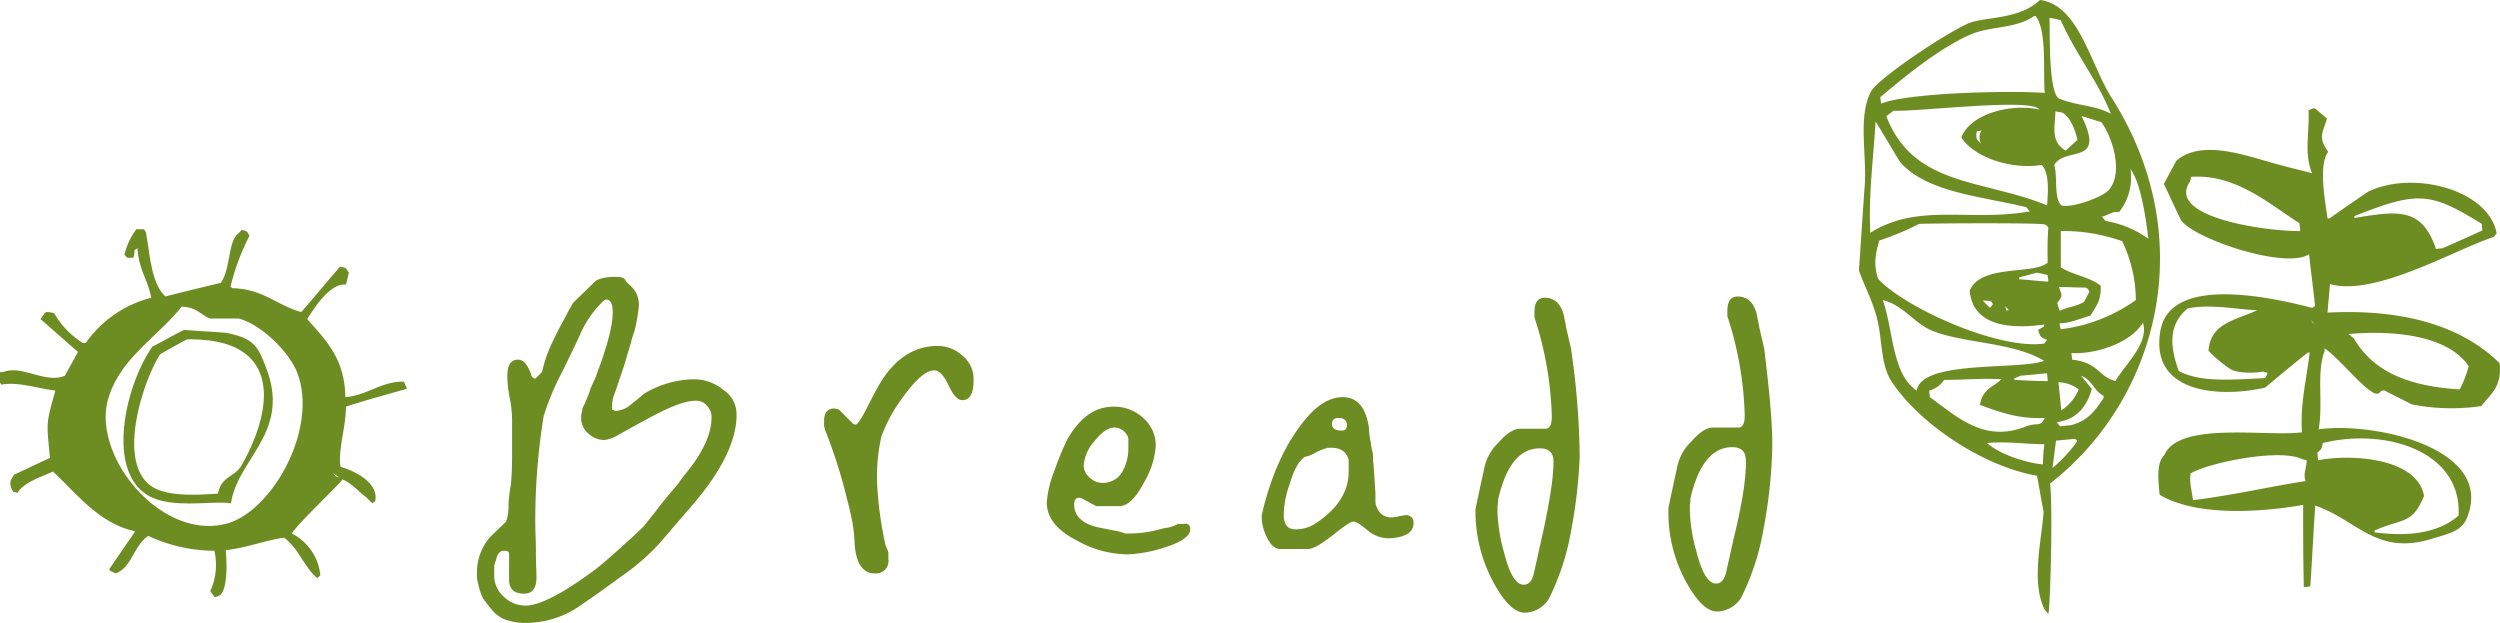
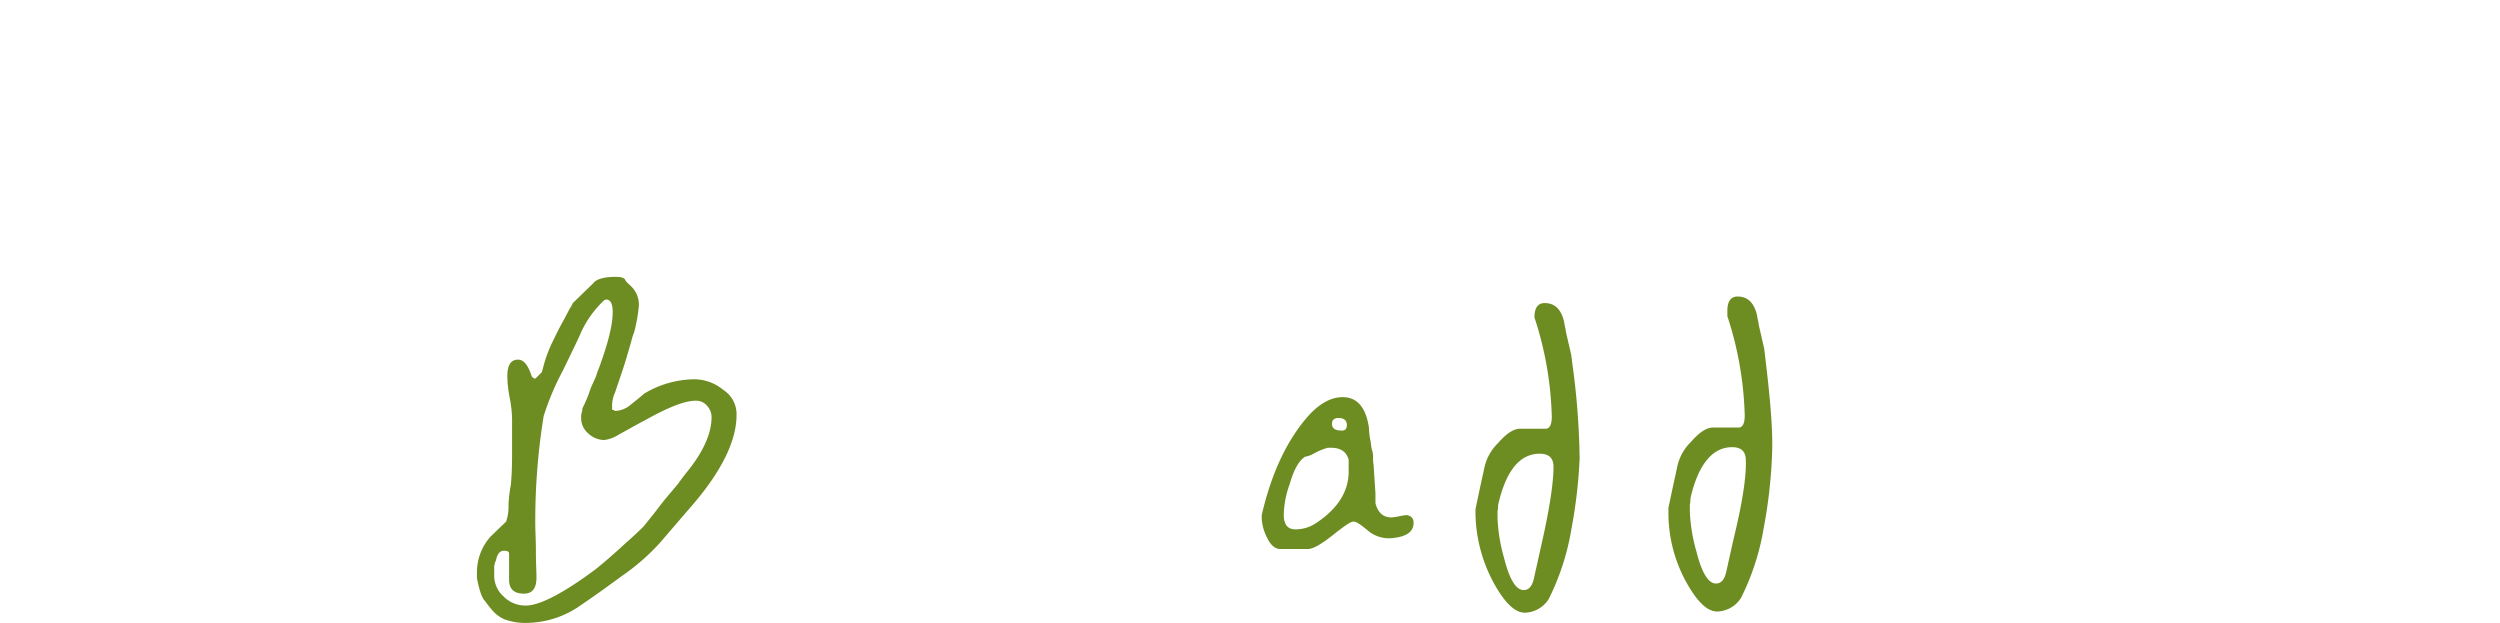
<svg xmlns="http://www.w3.org/2000/svg" viewBox="0 0 419.86 104.6" width="419.86" height="104.6">
  <defs>
    <style>
.cls-1{fill:#6d8d23;}
</style>
  </defs>
  <g>
-     <path class="cls-1" d="M354.5,16.2C351.1,10.8,349.1.8,342.6,0c-3.3,3.1-8.2,2.8-11.4,3.7-3,.9-15.8,9.4-17,11.7-2.3,4.5-.5,11.1-1.1,16.6-.3,4.5-.6,8.9-.9,13.4.8,2.5,2.5,5.4,3.2,8.8.7,3.2.5,7.2,2.3,9.9,4.7,7.1,15.3,14.2,24.4,15.8.4,2,.7,4,1.1,6-.2,4.3-2.2,11.8.2,16.5.2.2.4.5.6.7.3-.4.8-17.7.3-21.9,17.9-13.9,25.6-41,10.2-65M330.7,5.9c3.5-1.6,7.8-1,10.9-3.2h.3c1.9,2.6,1.2,9.3,1.5,12.9-5.6-.4-22.6-.1-27.5,1.8,0-.4-.1-.7-.1-1.1,4.2-3.5,9.6-8,14.9-10.4M315,20.4c1.4,2.3,2.7,4.5,4.1,6.8,4.5,5.2,14,5.8,21.2,7.6.2.2.4.5.6.7-10.2,1.8-18.7-1.5-26.8,3.6-.3-6.5.5-12.2.9-18.7m6.9,45.2c-4.2-2.8-3.9-10.2-5.7-15.2,3.4.8,5.3,3.9,8.2,5.1,5.3,2.2,13.6,1.9,18.9,5.1-4.2,1.6-20.6-.2-21.4,5M343.1,78c-3.1-.3-7.4-1.8-9.4-3.6,3.9-.3,6.3.2,9.6.2v.3a28.51,28.51,0,0,0-.2,3.1m-2.8-6.4c-7.2,2.9-11.8-1.8-16.2-4.9,0-.4-.1-.7-.1-1.1a4.32,4.32,0,0,0,2.5-1.8c3.4,0,6.2-.3,9.6-.1-1,1.1-2.7,1.4-3.4,3.5-.1.3-.1.5-.2.8,3.3,1.2,6.5,2.4,10.9,2.2-.7,1.6-1.3.7-3.1,1.4m-2-7.8v-.3a4.18,4.18,0,0,0,1-.4c1.5-.1,3-.3,4.5-.4,0,.4.1.9.1,1.3-1.9,0-3.8-.1-5.6-.2m.8-16.9v-.3c1-.3,1.9-.5,2.9-.8a12.86,12.86,0,0,1,1.9.4c0,.4.1.7.1,1.1-1.7-.1-3.3-.3-4.9-.4m4.8-2.8c-2.3,2.1-11.2.2-13.1,4.7.5,6,6.9,6.5,12.5,5.7v.3c-.3.2-.7.4-1,.6.4,1.4.5,1.2,1.5,1.7-.2.2-.3.4-.5.6-7.8,1.1-23.7-6.2-27.9-10.9-.8-2.5-.4-4.2.2-6.4a47.68,47.68,0,0,0,6.7-2.8c2.1-.1,20.4-.2,21.1.1.5.3.2,0,.6.5a58.08,58.08,0,0,0-.1,5.9m-6.5,8a.75.75,0,0,0-.5.1c0-.3-.1-.5-.1-.8a4.35,4.35,0,0,0,.6.7m-3-1.5c.1.2.2.3.3.5-.2.2-.3.4-.5.6L333,50.5a6.6,6.6,0,0,1,1.4.1m9.4-16.1c-10.6-4.4-22.5-3.1-27-15l1.2-.9c4,.2,23.3-2.2,24.5-.2-4.9-1.1-11.7.8-13.1,4.7,2.3,3.5,8.6,5.4,13.5,4.6,1.4,1.5,1,5,.9,6.8M332.7,24.1c-.8-.7-.9-.9-.7-2.1a2.2,2.2,0,0,0,.8-.1,2.16,2.16,0,0,0-.1,2.2m25.1,4.3c1.7,2.2,2.6,8.2,3,11.7a17.22,17.22,0,0,0-7.2-3c-.2-.2-.4-.5-.6-.7,1.4-.4,1.6-.9,2.9-.8a9.32,9.32,0,0,0,1.9-7.2m-12,19.8c1.5,0,3,.1,4.5.1.6.4.2,0,.6.7-.3.6-.6,1.1-.9,1.7-1.3.8-2.9.9-4.1,1.5-.1-.4-.3-.9-.4-1.3,1-1.4.8-1.1.3-2.7m.1,6.1c1.6,0,3.2-.7,5.2-1.3.9-1.6,1.8-2.4,1.7-5-1.8-1.5-4.7-1.8-6.7-3.1V38.8a29.7,29.7,0,0,1,10.3,1.7,22.94,22.94,0,0,1,2.3,9.9,27.57,27.57,0,0,1-12.6,4.9,3.55,3.55,0,0,1-.2-1m3.2,11.1a7.54,7.54,0,0,1-2.9,3.5c-.2-1.6-.3-3.2-.5-4.7a5.77,5.77,0,0,1,3.4,1.2m5.3-33.8c-.7,1.4-6.5,3.4-8.2,2.9-1.3-1.2-.6-4.7-1.2-6.8,1.9-3.2,8.7.2,4.6-8.2,1.1.3,2.2.7,3.3,1,1.9,2.6,3.6,8.2,1.5,11.1m-9.2-12.9c.4.1.7.1,1.1.2,1.3.6,2.2,2.8,2.6,4.6-.7.6-1.3,1.2-2,1.8-2.5-1.6-1.8-3.6-1.7-6.6M344.2,3a12.86,12.86,0,0,1,1.9.4c2.5,5.7,6.3,10.3,8.4,15.7-2.8-1.5-5.8-1.3-8.8-2.6C344,15,344.3,5.5,344.2,3m.5,75.6c.2-1.5.4-3.1.6-4.6l3.2-.3c.1.1.2.2.3.2v.3a24.34,24.34,0,0,1-4.1,4.4m3.1-7.2c-.6.1-1.2.1-1.8.2-.2-.2-.4-.5-.6-.7,3.5-.4,5.2-2.9,5.9-5.6-.6-.7-1.2-1.5-1.8-2.2,1.9.7,2.1,2.5,3.8,3.4v.3c-1.3,2-2.6,3.9-5.5,4.6m7.5-7.4c-3-.8-2.8-3.1-7.3-3.6,0-.4-.1-.7-.1-1.1,4.2.2,9.9-1.7,12-5.1,1.1,3.5-3.3,7.3-4.6,9.8" />
-     <path class="cls-1" d="M398.7,66c1.1.5.9-.6,1.8-.4,1.5.8,3,1.5,4.5,2.3a34.18,34.18,0,0,0,11.7.3c1.7-2.1,3.5-3.3,3.1-7.2-6.9-6.8-17.3-9.1-28.9-8.5.1-1.6.3-3.2.4-4.8,7.5,2.2,21-5.8,27.5-7.9.2-.2.3-.4.5-.6-1.3-7.3-14-10.7-21.6-7-2.2,1.5-4.4,3-6.5,4.5h-.3c-.5-3.5-1.5-9,.1-11.2-1.7-2.5-1-2.9-.2-5.6l-2-1.7h-.3c-.3.1-.5.2-.8.3.2,3.8-.8,7.2.6,10.6-1.8-.5-3.6-.9-5.4-1.4-4.8-1.2-12.9-4.6-17.4-.7l-2.1,3.9c1,2,1.9,4.1,2.9,6.1,2.2,3.1,17.5,8.3,21.5,5.7.3,2.9.7,5.8,1,8.7-.2.1-.3.2-.5.3-7.4-1.9-24-5.5-25.5,4-1.7,10.5,10.2,11.1,17.6,9.4,2.4-2,4.8-4,7.2-5.9h.3c-.6,4.9-1.6,8.6-1.3,13.4-5.9.8-20.6-1.9-23.1,3.8-1.3,1.3-1.1,3.9-.8,6.7,6.1,3.6,16.6,3,24.1,1.7,0,4.4,0,8.9.1,13.3v.5c.4,0,.7-.1,1.1-.1.3-4.4.5-8.7.8-13.1v-.5c7.1,2.4,10.3,8.6,19.9,5.5,2.6-.8,4.7-1.2,5.6-3.4,4.8-11.7-15.5-16.2-24.9-14.9.8-4.4-.4-9.5,1-13.1v-.5c2.7,1.9,6.1,6.4,8.3,7.5m15.9-4.5a19.8,19.8,0,0,1-1.5,3.9c-8.1-.5-14.4-2.7-17.8-8.6-.3-.2-.6-.5-.9-.7,7.8-.7,16.8.3,20.2,5.4m2.2-23.9c0,.4.1.7.1,1.1-2.2,1-4.4,2-6.7,3-.4,0-.7.1-1.1.1-2.4-7.2-6.7-6.3-13.7-5.2v-.3c10.6-4.2,12.7-4.1,21.4,1.3m-49-7.1c.1-.3.1-.5.2-.8,7.5-.5,13,4.5,18.2,7.8,0,.4.1.9.1,1.3-5.2.1-22.7-2.2-18.5-8.3m12.6,33c-6.1.3-10.9.7-14.5-1.2-1.6-4.5-1.6-7.9,1.5-10.5,3.9-.8,8.5.2,11.7.3-4,1.8-7.8,2.2-8.2,6.8a21.74,21.74,0,0,0,3.7,3.1c1.2.7,4.1.7,5.4.4.3.1.5.1.8.2a1.88,1.88,0,0,1-.4.9m6.8,17.3c-6,.9-11.7,2.3-18.9,3.2-.3-2.3-.6-2.7-.4-4.5,3.3-1.9,15.1-4.2,18.7-2.4.3.1.5.1.8.2-.1,1.7-.6,2.1-.2,3.5m.9-27c.2.2.4.3.6.5-.5-.3-.2,0-.6-.5m2,20.6c10.6-2.6,23.4,1.4,22.8,12.2-3.6,3.1-8.8,3.5-14.1,2.8v-.3c4.6-2.1,6.3-.9,8.3-5.8-1.1-6.4-12.2-7.1-17.8-6,0-.4-.1-.9-.1-1.3.6-.5.7-.5.9-1.6" />
    <path class="cls-1" d="M123.7,69.7c0,4.4-2.6,9.7-8,15.8l-4.9,5.7a36.6,36.6,0,0,1-5.6,5c-1.7,1.2-4.2,3.1-7.6,5.4a16,16,0,0,1-8.7,3,10.3,10.3,0,0,1-4.2-.6,5.6,5.6,0,0,1-2.1-1.6,17.1,17.1,0,0,1-1.1-1.4c-.6-.6-1-1.9-1.4-3.9V95.9a9,9,0,0,1,2.3-5.8L85,87.6a7.86,7.86,0,0,0,.4-2.8,23.8,23.8,0,0,1,.4-3.4c.2-2.2.2-4.1.2-5.6V70.4a20.27,20.27,0,0,0-.4-3.6,20.27,20.27,0,0,1-.4-3.6c0-1.9.6-2.8,1.8-2.8.9,0,1.6.8,2.2,2.5a.85.85,0,0,0,.7.7L91,62.5l.3-1.1a22.16,22.16,0,0,1,1.4-3.8c.6-1.2,1.2-2.5,2-3.9l1-1.9a4.05,4.05,0,0,0,.5-.9l3.4-3.3c.5-.7,1.8-1.1,3.7-1.1.9,0,1.5.1,1.7.5s.5.6.8.9a4.33,4.33,0,0,1,1.5,3.4,26.59,26.59,0,0,1-.8,4.5,10.42,10.42,0,0,0-.5,1.6l-1,3.4c-.3,1-.9,2.7-1.7,5.1a5.37,5.37,0,0,0-.5,2.1v.8a.77.77,0,0,1,.3.1.37.37,0,0,0,.3.1h.1a4.21,4.21,0,0,0,2.5-1.1c.9-.7,1.6-1.3,2.2-1.8a16.61,16.61,0,0,1,8.3-2.4,7.68,7.68,0,0,1,5,1.8,4.83,4.83,0,0,1,2.2,4.2m-4.2.4a2.79,2.79,0,0,0-.8-2,2.36,2.36,0,0,0-1.9-.8c-1.8,0-4.6,1.1-8.7,3.4-.8.4-2.2,1.2-4.2,2.3a6,6,0,0,1-2.4.9,4,4,0,0,1-2.7-1.1,3.37,3.37,0,0,1-1.2-2.6V70a2,2,0,0,1,.1-.7,2,2,0,0,0,.1-.7,21.26,21.26,0,0,0,1.4-3.4l.9-2a12.13,12.13,0,0,1,.5-1.4c1.5-4.1,2.3-7.2,2.3-9.4,0-1.4-.4-2.1-1.1-2.1l-.3.1a17.18,17.18,0,0,0-4,5.6q-.15.45-3,6.3a44,44,0,0,0-3.2,7.6,109.91,109.91,0,0,0-1.4,18.3c0,1,.1,2.4.1,4.4s.1,3.4.1,4.4q0,2.7-2.1,2.7c-1.6,0-2.4-.7-2.5-2.1V93c0-.4-.3-.5-.9-.5s-1.1.5-1.3,1.6a2.77,2.77,0,0,0-.3,1.3v1.1a4.71,4.71,0,0,0,1.6,3.7,5.14,5.14,0,0,0,3.7,1.5c2.3,0,6.2-2,11.6-6,.9-.7,2.7-2.2,5.3-4.6.8-.7,1.8-1.6,2.9-2.7l1.6-2c.5-.6,1.2-1.6,2.2-2.8l2.1-2.5c.1-.2.5-.7,1.1-1.5,3-3.6,4.4-6.8,4.4-9.5" />
-     <path class="cls-1" d="M163.5,63.9c0,2.2-.6,3.3-1.9,3.3-.8,0-1.5-.8-2.3-2.5s-1.6-2.5-2.4-2.5c-1.4,0-3.2,1.6-5.4,4.7a25,25,0,0,0-3.5,6.5,31,31,0,0,0-.7,7.7,61,61,0,0,0,1.3,9.9,3.26,3.26,0,0,0,.3,1,4.42,4.42,0,0,1,.3.8v1.1a2.09,2.09,0,0,1-2.3,2.4c-2.1,0-3.3-1.9-3.4-5.6a25.28,25.28,0,0,0-.6-4.2c-.1-.4-.2-1.1-.5-2.1a86.9,86.9,0,0,0-3.8-12.1,4.5,4.5,0,0,1-.2-.8v-.8c0-1.4.6-2.1,1.7-2.1h.1a.75.75,0,0,0,.5.1l.2.1,2.4,2.4a1,1,0,0,0,.4.1c.3,0,1-1,2-3,.4-.8,1-2,1.9-3.6q3.75-6.45,9.6-6.6a6.13,6.13,0,0,1,4.4,1.6,5,5,0,0,1,1.9,4.2" />
-     <path class="cls-1" d="M199.9,88.9c0,1.1-1.5,2.2-4.5,3.1a22.61,22.61,0,0,1-6,1.1,17.56,17.56,0,0,1-8.5-2.3c-3.4-1.7-5.1-3.9-5.1-6.4a18.05,18.05,0,0,1,1.3-5.4,45.42,45.42,0,0,1,2.2-5.3c2.1-3.6,4.6-5.4,7.7-5.4a7.11,7.11,0,0,1,5,1.9,6.09,6.09,0,0,1,2.1,4.7,13.91,13.91,0,0,1-1.9,6c-1.4,2.7-2.8,4.1-4.2,4.1h-3.9l-2.6-1.4h-.4c-.4,0-.7.4-.7,1.1q0,3,4.2,3.9l2.5.5a8.62,8.62,0,0,1,1.9.5h.7a20.5,20.5,0,0,0,5.8-.9,5.64,5.64,0,0,0,2.3-.7h.9c.8-.2,1.2.2,1.2.9M189.5,75.1V73.6a2.49,2.49,0,0,0-2.3-1.8c-1.1,0-2.2.8-3.4,2.3a6.93,6.93,0,0,0-1.8,4,2.64,2.64,0,0,0,1,2.1,3.1,3.1,0,0,0,2.2.9,3.7,3.7,0,0,0,3.4-2.1,8,8,0,0,0,.9-3.9" />
    <path class="cls-1" d="M237.4,87.8c0,1.4-1,2.2-3,2.5a7.08,7.08,0,0,1-1.4.1,5.55,5.55,0,0,1-3.4-1.4c-1.1-.9-1.8-1.4-2.3-1.4s-1.6.8-3.5,2.3-3.3,2.3-4.1,2.3H215c-.8,0-1.6-.6-2.2-1.9a7.82,7.82,0,0,1-.9-3.2v-.6c1.6-6.9,4.1-12.3,7.6-16.4,2-2.3,4-3.4,6-3.4,2.4,0,3.9,1.7,4.4,5.1a12.91,12.91,0,0,0,.3,2.4,10.5,10.5,0,0,0,.2,1.3,3.69,3.69,0,0,1,.2,1.3v.5c0,.4.1.7.1,1l.3,4.6v1.6q.6,2.4,2.7,2.4a10.5,10.5,0,0,0,1.3-.2,10.5,10.5,0,0,1,1.3-.2c.8.2,1.1.6,1.1,1.3m-10.9-8.6v-2c-.4-1.4-1.4-2-3-2H223a10.33,10.33,0,0,0-2.4,1,4.42,4.42,0,0,1-1.4.5c-1,.6-1.9,2.1-2.6,4.6a15.75,15.75,0,0,0-1,5.2c0,1.6.7,2.4,1.9,2.4a6.15,6.15,0,0,0,3.6-1.1c3.6-2.4,5.4-5.3,5.4-8.6m-.3-7.8c0-.8-.5-1.2-1.4-1.2-.7,0-1.1.3-1.1,1s.5,1.1,1.5,1.1c.7.1,1-.3,1-.9" />
-     <path class="cls-1" d="M265.3,76.7a83.07,83.07,0,0,1-1.4,12.2,41.18,41.18,0,0,1-3.8,11.7,4.88,4.88,0,0,1-4,2.3c-1.5,0-3-1.3-4.6-3.9a25.21,25.21,0,0,1-3.7-12.6v-.9c.4-1.9.8-3.8,1.2-5.6l.3-1.4a8.22,8.22,0,0,1,2.3-4.1c1.4-1.6,2.6-2.4,3.7-2.4h4.3c.7,0,1.1-.8,1-2.5a57.89,57.89,0,0,0-2.9-16.2v-.9c0-1.6.6-2.4,1.7-2.4,1.8,0,2.8,1.1,3.3,3.2,0,.3.2.9.3,1.7l.9,3.9c0,.3.1.6.1.9a128.42,128.42,0,0,1,1.3,17m-4.4.8c0-1.5-.8-2.2-2.3-2.2-3.4,0-5.7,2.9-7,8.6a5.38,5.38,0,0,1-.1,1.1v1.1a28,28,0,0,0,1.1,6.7q1.35,5.4,3.3,5.4c.8,0,1.4-.6,1.7-1.9l1.2-5.4c1.4-6.1,2.1-10.6,2.1-13.4" />
+     <path class="cls-1" d="M265.3,76.7a83.07,83.07,0,0,1-1.4,12.2,41.18,41.18,0,0,1-3.8,11.7,4.88,4.88,0,0,1-4,2.3c-1.5,0-3-1.3-4.6-3.9a25.21,25.21,0,0,1-3.7-12.6v-.9c.4-1.9.8-3.8,1.2-5.6l.3-1.4a8.22,8.22,0,0,1,2.3-4.1c1.4-1.6,2.6-2.4,3.7-2.4h4.3c.7,0,1.1-.8,1-2.5a57.89,57.89,0,0,0-2.9-16.2c0-1.6.6-2.4,1.7-2.4,1.8,0,2.8,1.1,3.3,3.2,0,.3.2.9.3,1.7l.9,3.9c0,.3.1.6.1.9a128.42,128.42,0,0,1,1.3,17m-4.4.8c0-1.5-.8-2.2-2.3-2.2-3.4,0-5.7,2.9-7,8.6a5.38,5.38,0,0,1-.1,1.1v1.1a28,28,0,0,0,1.1,6.7q1.35,5.4,3.3,5.4c.8,0,1.4-.6,1.7-1.9l1.2-5.4c1.4-6.1,2.1-10.6,2.1-13.4" />
    <path class="cls-1" d="M297.6,76.5a83.07,83.07,0,0,1-1.4,12.2,41.18,41.18,0,0,1-3.8,11.7,4.88,4.88,0,0,1-4,2.3c-1.5,0-3-1.3-4.6-3.9a24.12,24.12,0,0,1-3.6-12.6v-.9c.4-1.9.8-3.8,1.2-5.6l.3-1.4a8.22,8.22,0,0,1,2.3-4.1c1.4-1.6,2.6-2.4,3.7-2.4H292c.7,0,1.1-.8,1-2.5a57.89,57.89,0,0,0-2.9-16.2v-.9c0-1.6.6-2.4,1.7-2.4,1.8,0,2.8,1.1,3.3,3.2,0,.3.2.9.3,1.7l.9,3.9c0,.3.1.6.1.9.9,7.4,1.4,13,1.2,17m-4.4.8c0-1.5-.8-2.2-2.3-2.2-3.3,0-5.7,2.9-7,8.6a5.38,5.38,0,0,1-.1,1.1v1.1a28,28,0,0,0,1.1,6.7q1.35,5.4,3.3,5.4c.8,0,1.4-.6,1.7-1.9l1.2-5.4c1.5-6.1,2.2-10.6,2.1-13.4" />
-     <path class="cls-1" d="M68.3,65.3v-.2c-.2-.3-.3-.7-.5-1-3.7-.1-6.1,2.3-9.8,2.6-.1-6.5-3.3-9.6-6.4-13.1,1.4-2.3,4-6.1,6.5-5.8.2-.7.3-1.3.5-2-.6-.8-.3-.8-1.5-1-2.2,2.5-4.3,5.1-6.5,7.6-3.9-1-6.4-3.9-11.6-4-.1-.1-.2-.2-.3-.2a37.6,37.6,0,0,1,3.2-8.6c-.5-.8-.2-.7-1.3-1a6,6,0,0,1-.8.8c-1.5,1.6-1.1,5.7-2.7,8.1,0,0-8.8,2.1-9.3,2.3-2.4-2.1-2.6-7.1-3.3-10.8-.1-.2-.2-.3-.3-.5H22.9a11.46,11.46,0,0,0-2,4.3l.5.5h1a5.07,5.07,0,0,0,.2-1.3c.2-.1.3-.2.5-.3.2,3.6,1.7,5.2,2.3,8.3a19.34,19.34,0,0,0-11,7.6h-.5a14.37,14.37,0,0,1-4.8-5,5.07,5.07,0,0,0-1.3-.2,1.44,1.44,0,0,0-.3.2c-.2.3-.5.7-.7,1,2.1,1.8,4.2,3.7,6.3,5.5-.7,1.3-1.5,2.7-2.2,4C7.6,64.5,3.7,61.2.5,62.5H0v1.8c.1.1.2.2.2.3,2.8-.5,5.5.5,9.1,1-1.6,5.7-1.5,5.2-.9,11.3-2,.9-4,1.9-6,2.8-.5.8-.9,1.1-.5,2.3.5,1,.2.4,1,.8,1.1-1.8,4-2.7,6-3.6,3.9,3.6,7.7,8.7,13.7,10v.2c-1.4,2-2.8,4.1-4.2,6.1v.3c.3.2.7.3,1,.5,2.7-.9,3-4.6,5.5-6.3A26.61,26.61,0,0,0,36,92.5a10.51,10.51,0,0,1-.7,6.8c.3.3.5.7.8,1,.3-.1.5-.2.8-.3,1.4-1,1.2-6,1-7.6,3.6-.4,6.4-1.6,9.8-2.1,2.5,1.8,3.3,4.9,5.6,6.8l.5-.5a8.81,8.81,0,0,0-4.8-7c1.1-1.8,8.4-8.6,8.5-9.1,1.8.8,2.6,2,4,3l1,1c.2-.1.3-.2.5-.3.7-3.1-3.4-5.1-5.8-5.8-.5-2.6.9-6.7.9-10.1,3.3-1.1,6.7-2,10.2-3M38.2,87.9c-11.1,3.1-22.9-11.4-20-21,2-6.8,8.4-10.4,12.3-15.4,2.6.1,3.2,1.4,4.8,2h4.8c3.8,1,8.6,5.7,9.9,9.3,3.4,9.5-4.4,23-11.8,25.1M57,80.2c-.8-.3-.6-.1-1-.7l1,.7M38,55.9c-2.4-.2-4.7-.3-7.1-.5-1.8.9-3.5,1.9-5.3,2.8-4.5,6.4-7.8,20.6-.9,24.9,3.8,2.4,10.4,1,14.1,1.4,1.1-7.5,10.1-11.9,5.9-22.7-1.4-3.8-2.2-5-6.7-5.9m2.6,22.2c-1.2,2.1-3.4,1.8-4,4.8-3.1.2-8.4.6-11.1-1.2-6.1-4.1-1.3-18.1,1.4-22.2,1.5-.9,3-1.7,4.5-2.5,15.6-.3,14.9,11,9.2,21.1" />
  </g>
</svg>